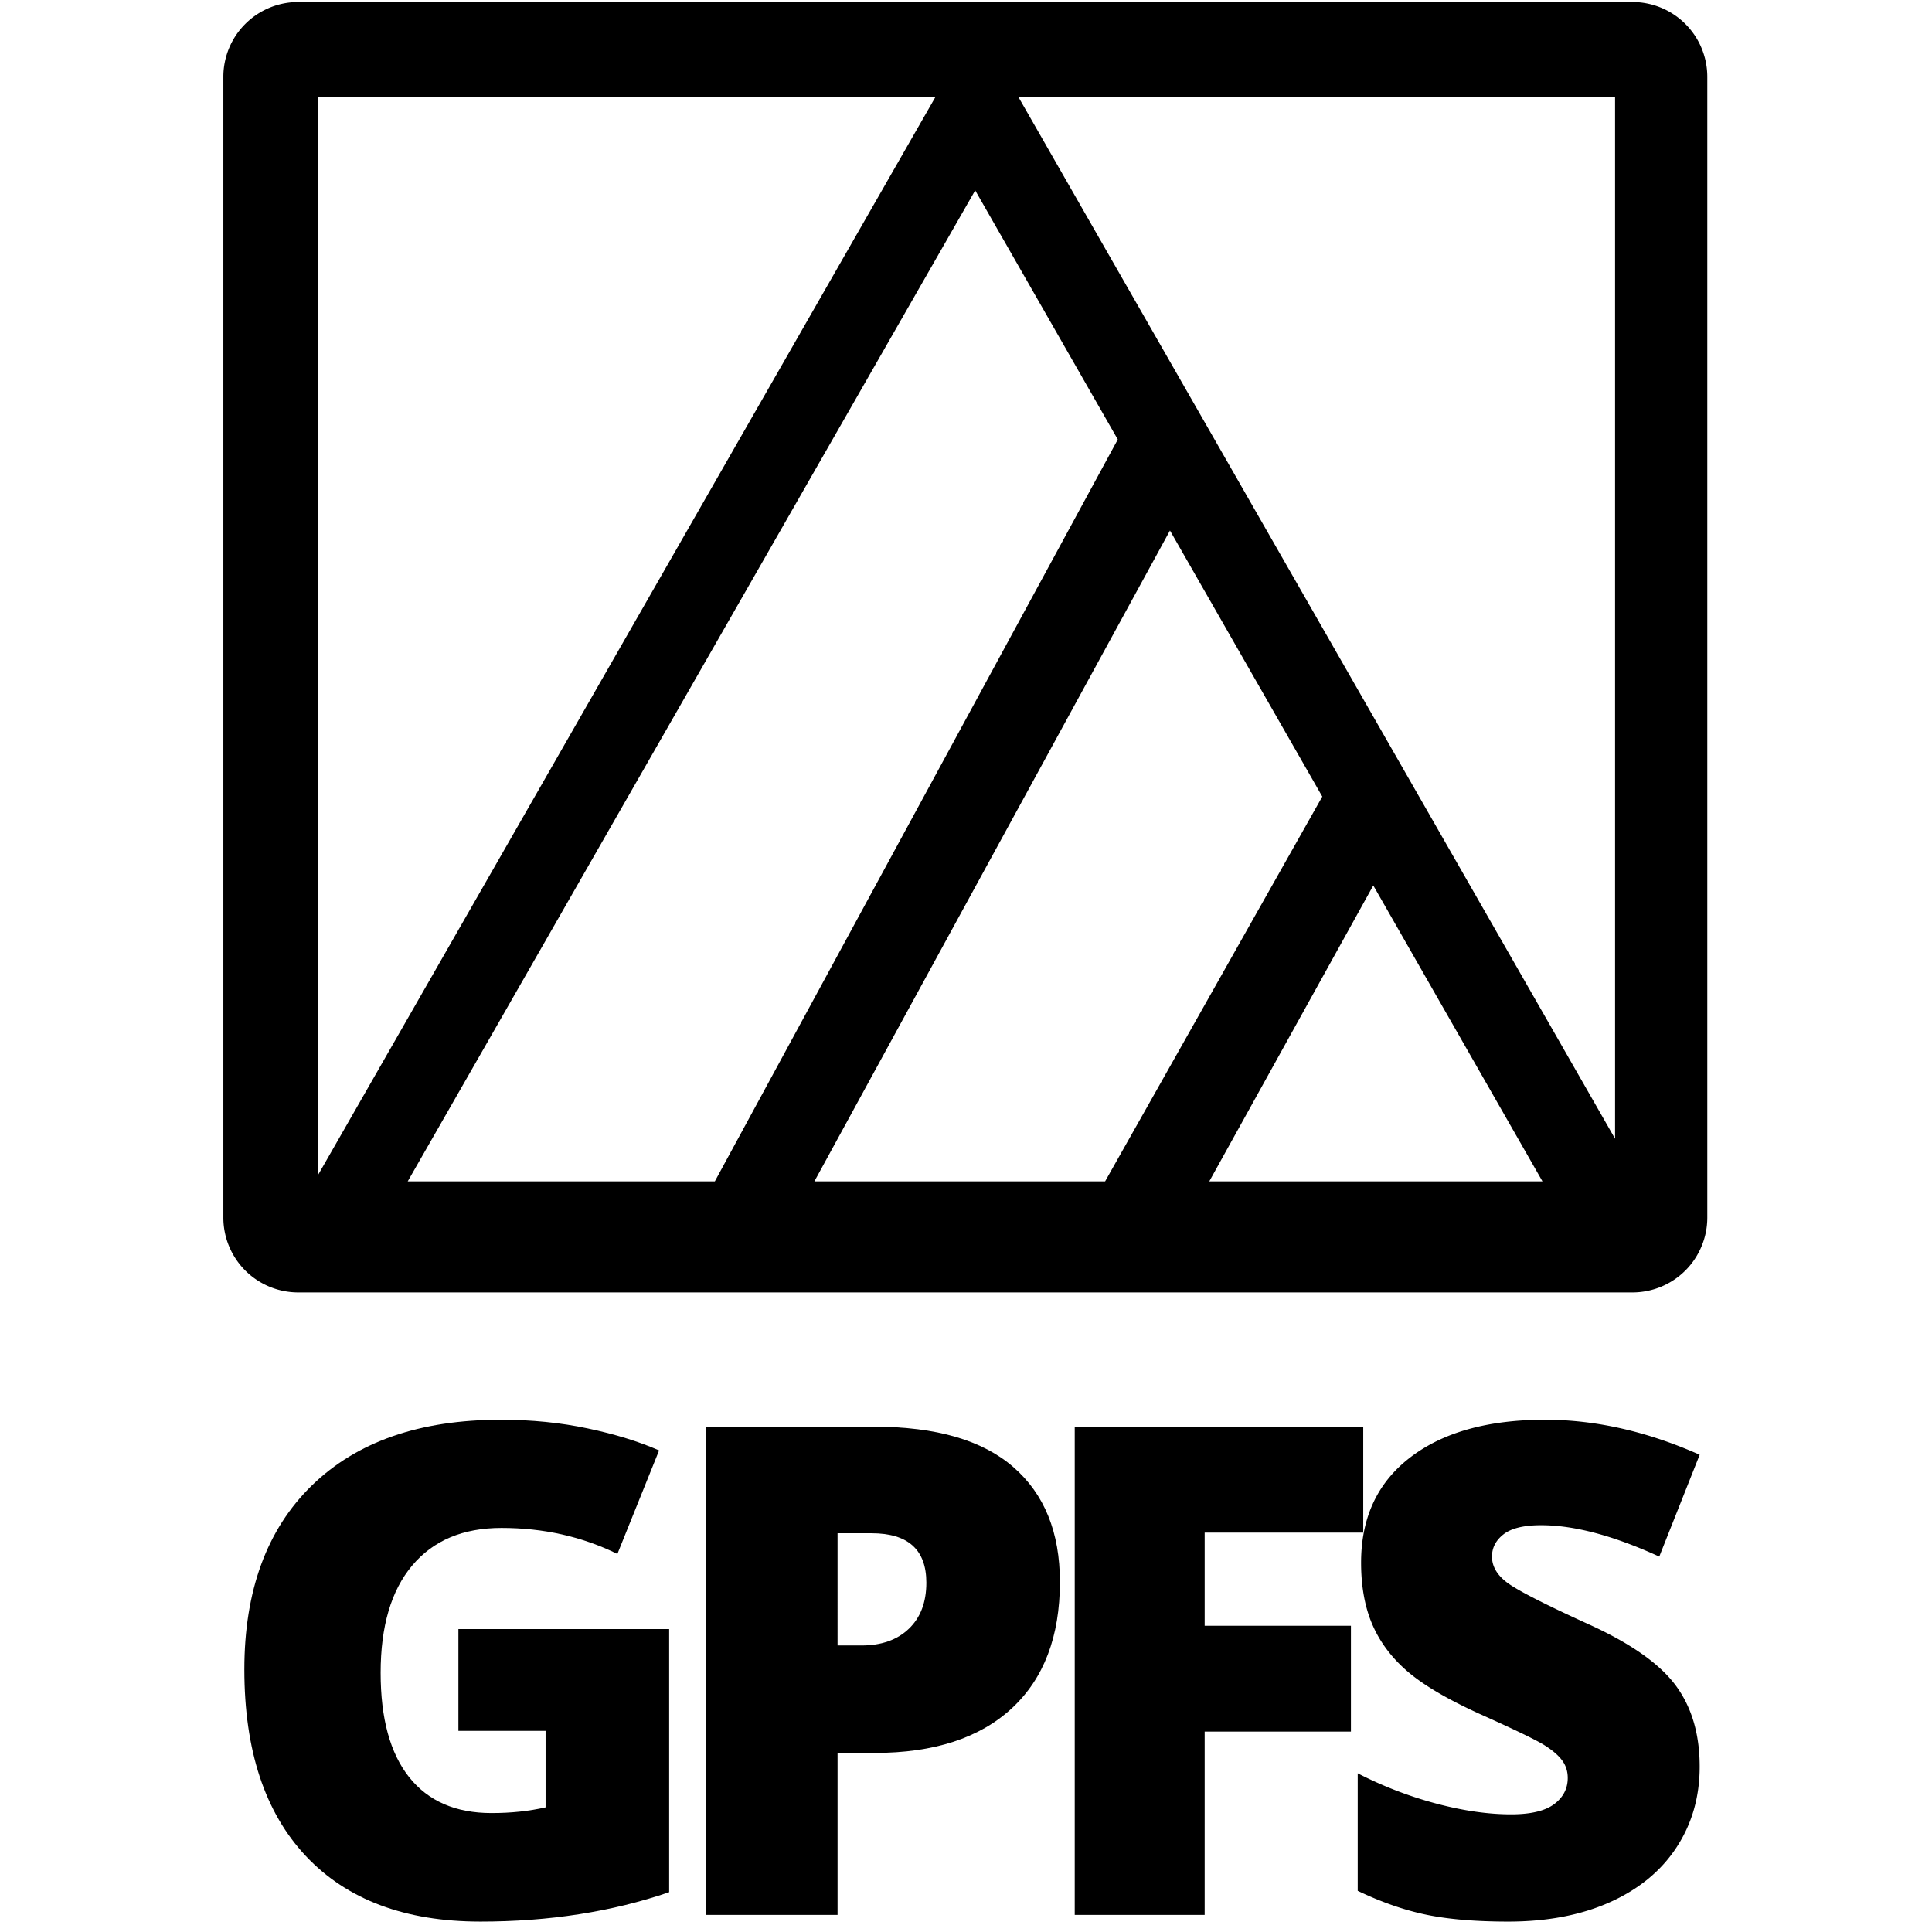
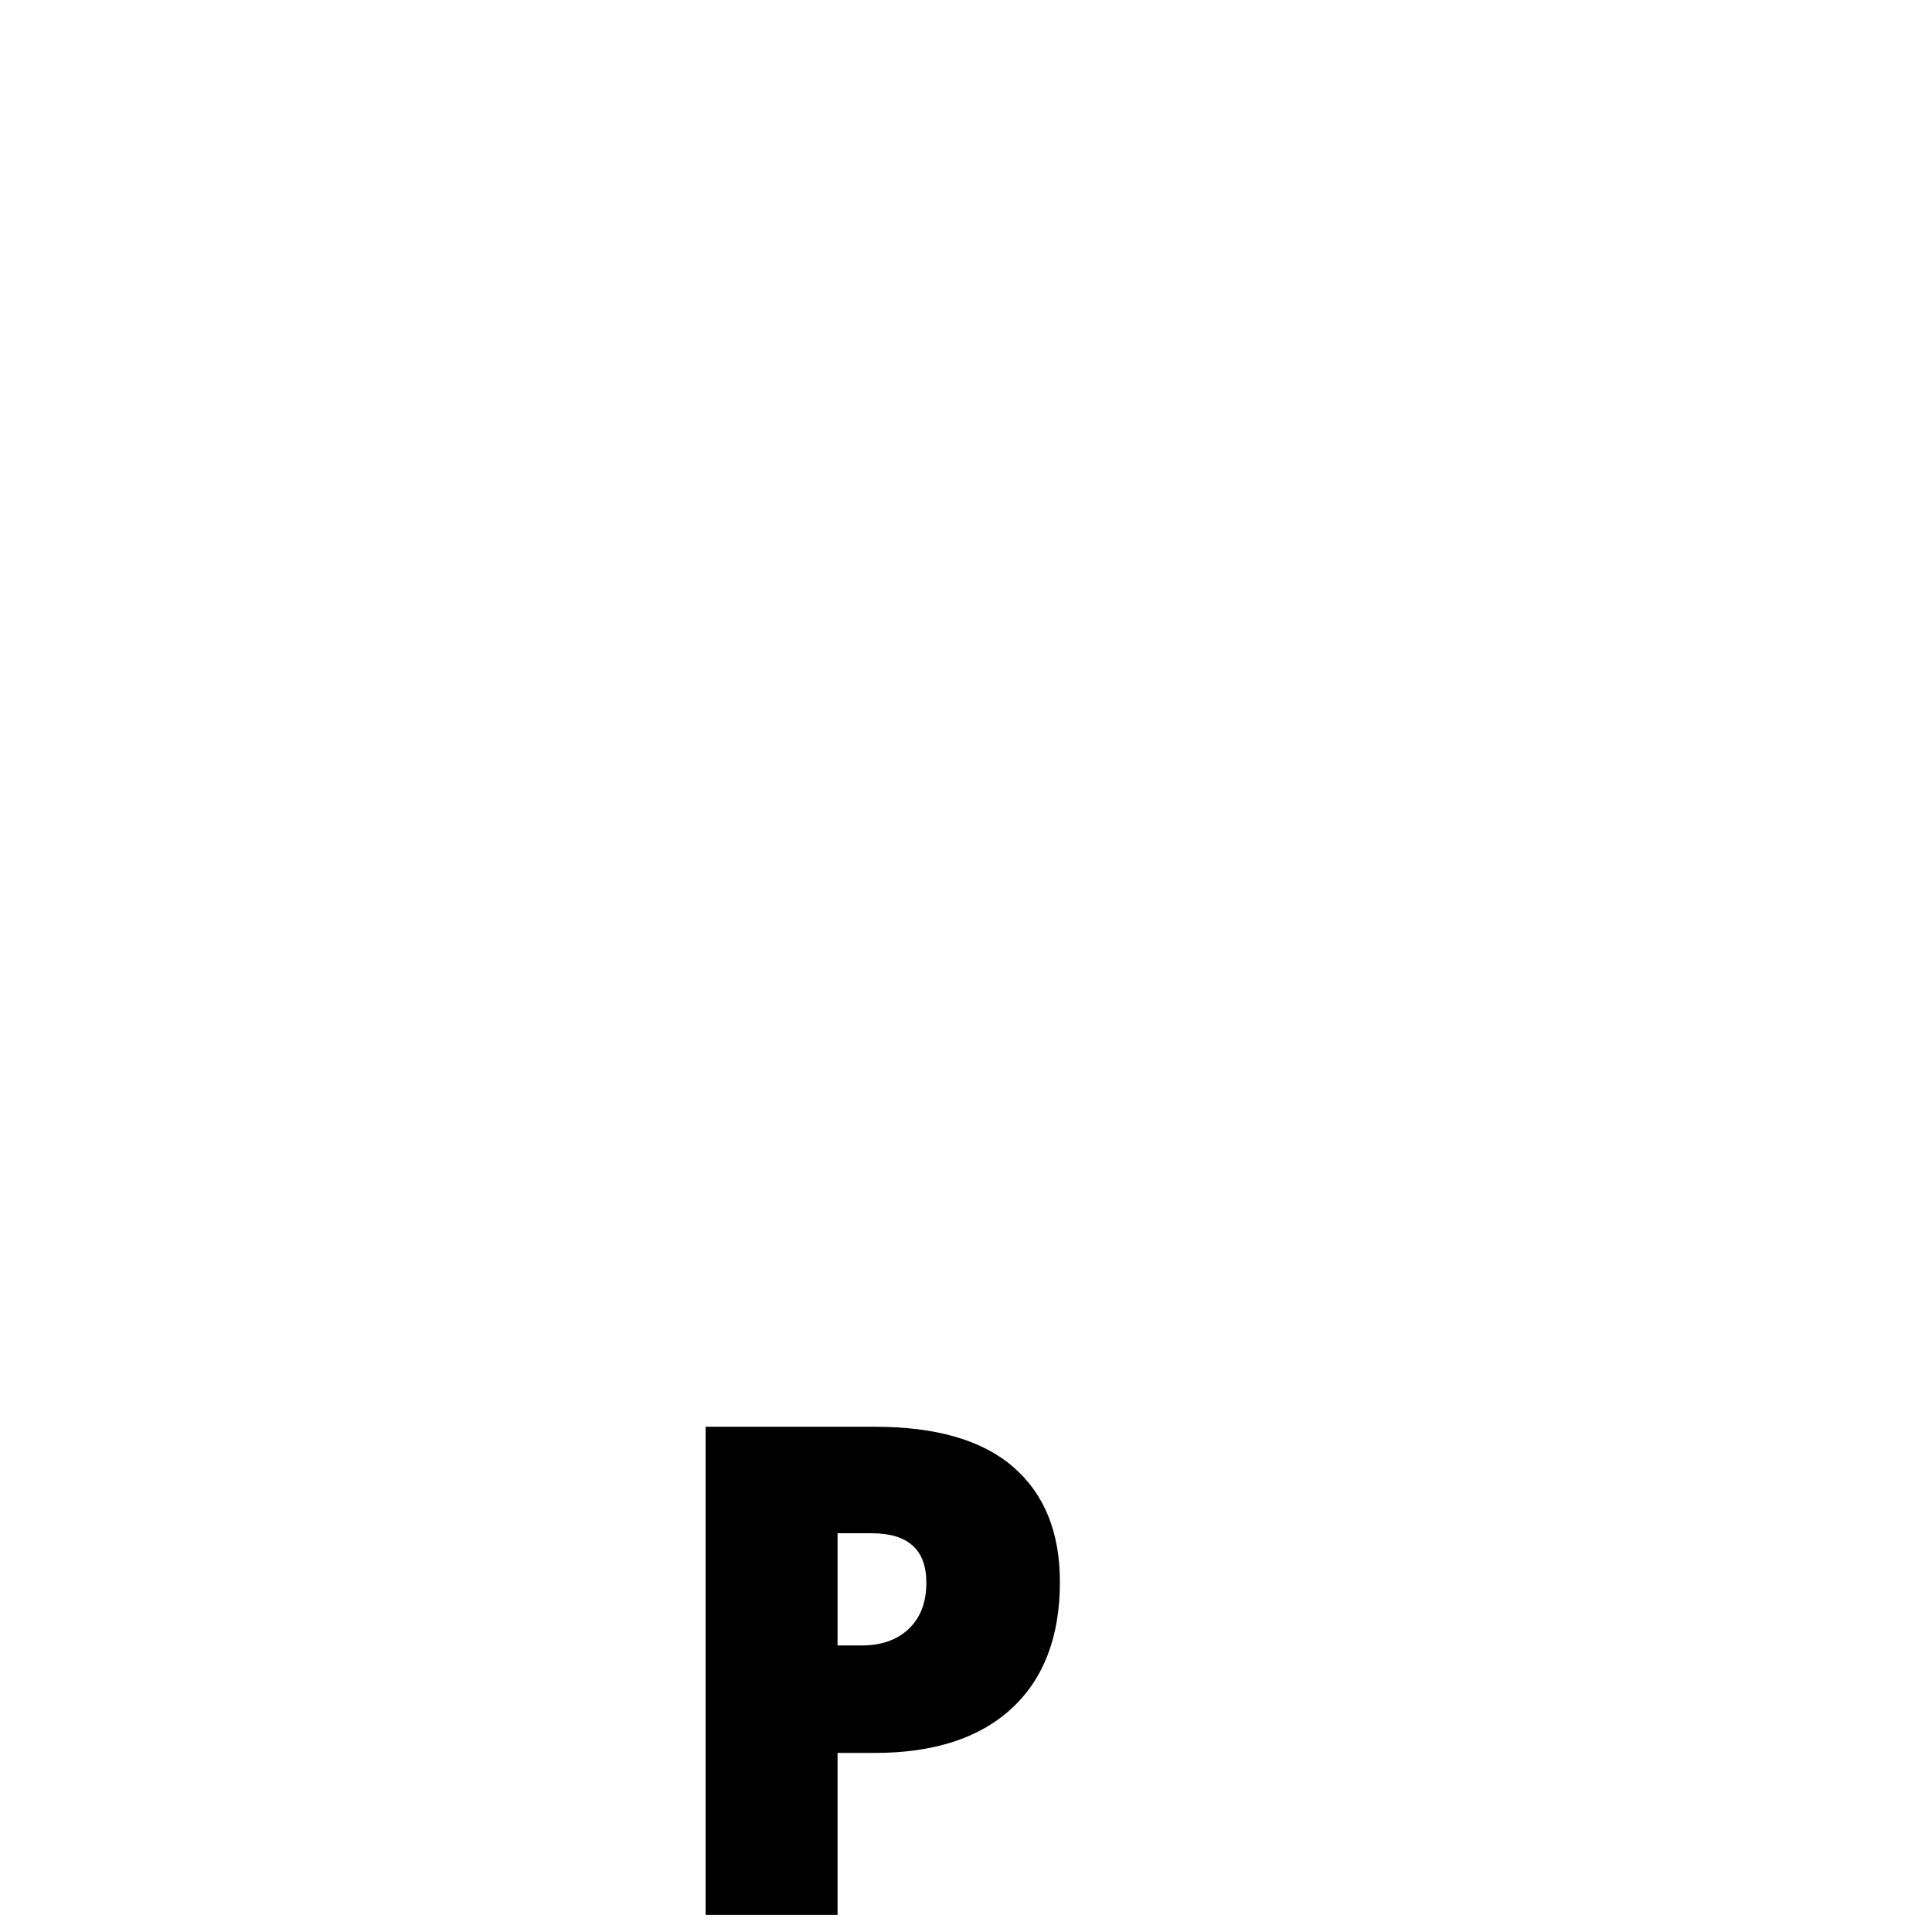
<svg xmlns="http://www.w3.org/2000/svg" data-bbox="-37.5 -37.5 450 450" height="500" viewBox="0 0 375 375" width="500" data-type="color">
  <g>
    <defs>
      <clipPath id="23c00924-edd5-45e9-8143-f1582ef96526">
-         <path d="M43.355 0h288v251h-288Zm0 0" />
-       </clipPath>
+         </clipPath>
    </defs>
    <path fill="#ffffff" d="M412.5-37.5v450h-450v-450h450z" data-color="1" />
    <path fill="#ffffff" d="M412.5-37.5v450h-450v-450h450z" data-color="1" />
    <g clip-path="url(#23c00924-edd5-45e9-8143-f1582ef96526)">
-       <path d="M316.887.39H57.8a14.82 14.82 0 0 0-2.817.294 14.607 14.607 0 0 0-5.207 2.18 14.386 14.386 0 0 0-2.183 1.8 14.422 14.422 0 0 0-3.133 4.691 14.572 14.572 0 0 0-.824 2.711 14.24 14.24 0 0 0-.282 2.82v221.489c0 .95.098 1.89.286 2.82.187.934.46 1.836.828 2.715.363.875.808 1.707 1.34 2.5a14.422 14.422 0 0 0 3.988 3.992c.789.528 1.625.973 2.5 1.34a14.622 14.622 0 0 0 5.535 1.117h259.086a14.546 14.546 0 0 0 10.219-4.261 14.422 14.422 0 0 0 1.797-2.192 14.584 14.584 0 0 0 2.168-5.21c.187-.93.28-1.872.285-2.821V14.887a14.622 14.622 0 0 0-.285-2.828 14.55 14.55 0 0 0-2.168-5.219 14.943 14.943 0 0 0-1.805-2.195 14.289 14.289 0 0 0-2.195-1.801 14.407 14.407 0 0 0-2.504-1.34 14.42 14.42 0 0 0-2.715-.828 14.622 14.622 0 0 0-2.828-.285Zm-3.403 220.637L197.656 18.797h115.828Zm-98.98 8.27h-56.43l69.016-126.324 29.566 51.644Zm52.05-57.426 32.837 57.426h-64.668ZM138.75 229.297H79.14L189.286 36.953l27.676 48.348Zm42.832-210.5L61.695 228.129V18.797Zm0 0" fill="#000000" data-color="2" />
-     </g>
-     <path d="M88.975 316.197h40.907v51.078c-11.106 3.804-23.313 5.703-36.626 5.703-14.605 0-25.898-4.235-33.874-12.703-7.97-8.469-11.954-20.547-11.954-36.235 0-15.289 4.364-27.191 13.094-35.703 8.727-8.508 20.957-12.765 36.688-12.765 5.957 0 11.582.562 16.875 1.687 5.3 1.117 9.914 2.54 13.843 4.266l-8.093 20.094c-6.836-3.364-14.336-5.047-22.5-5.047-7.47 0-13.246 2.433-17.328 7.296-4.086 4.856-6.126 11.797-6.126 20.829 0 8.855 1.844 15.605 5.532 20.25 3.695 4.648 9.023 6.968 15.984 6.968 3.8 0 7.3-.367 10.5-1.109v-14.844H88.975Zm0 0" fill="#000000" data-color="2" />
+       </g>
    <path d="M205.726 307.056c0 10.594-3.121 18.777-9.36 24.547-6.242 5.762-15.109 8.64-26.609 8.64h-7.187v31.438h-25.61v-94.75h32.797c11.969 0 20.953 2.617 26.953 7.844 6.008 5.23 9.016 12.656 9.016 22.281Zm-43.156 12.328h4.656c3.852 0 6.91-1.078 9.172-3.234 2.27-2.164 3.406-5.149 3.406-8.953 0-6.395-3.543-9.594-10.625-9.594h-6.61Zm0 0" fill="#000000" data-color="2" />
-     <path d="M233.823 371.681h-25.219v-94.75h56v20.547h-30.78v18.078h28.39v20.547h-28.39Zm0 0" fill="#000000" data-color="2" />
-     <path d="M329.906 342.9c0 5.875-1.496 11.094-4.484 15.656-2.98 4.563-7.278 8.11-12.89 10.64-5.618 2.52-12.204 3.782-19.767 3.782-6.312 0-11.609-.445-15.89-1.328-4.274-.883-8.719-2.43-13.344-4.64v-22.813a76.046 76.046 0 0 0 15.234 5.875c5.27 1.398 10.11 2.093 14.516 2.093 3.8 0 6.586-.656 8.36-1.968 1.769-1.32 2.656-3.02 2.656-5.094 0-1.29-.36-2.422-1.078-3.39-.711-.977-1.852-1.962-3.422-2.954-1.574-1-5.778-3.031-12.61-6.094-6.18-2.812-10.812-5.535-13.906-8.172-3.086-2.632-5.371-5.656-6.86-9.062-1.491-3.414-2.234-7.457-2.234-12.125 0-8.727 3.172-15.531 9.516-20.406 6.352-4.883 15.082-7.328 26.188-7.328 9.812 0 19.816 2.265 30.015 6.796l-7.844 19.766c-8.855-4.062-16.5-6.094-22.937-6.094-3.336 0-5.758.586-7.266 1.75-1.511 1.168-2.265 2.618-2.265 4.344 0 1.867.957 3.531 2.875 5 1.925 1.469 7.144 4.149 15.656 8.031 8.164 3.68 13.836 7.621 17.015 11.828 3.176 4.211 4.766 9.512 4.766 15.907Zm0 0" fill="#000000" data-color="2" />
  </g>
</svg>